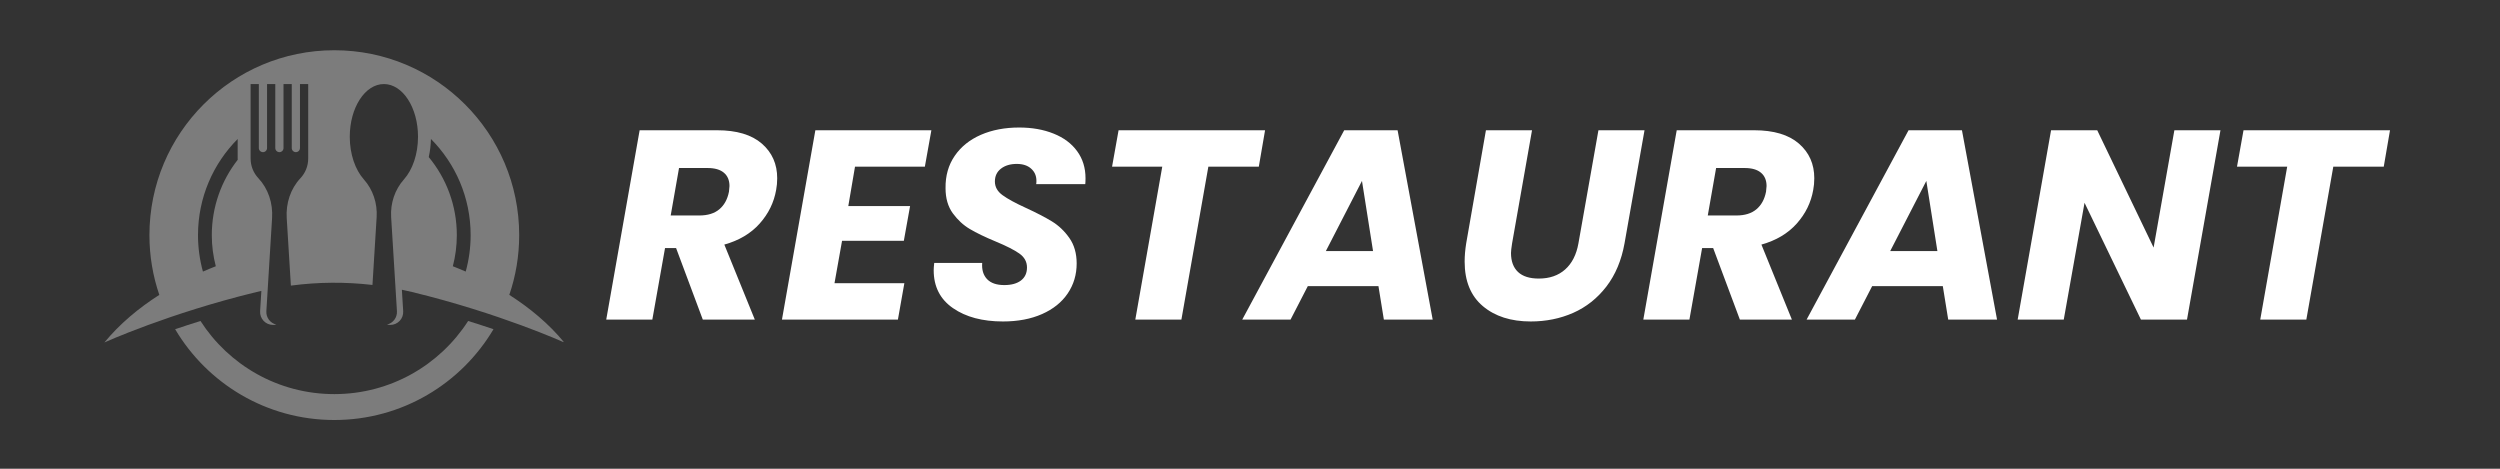
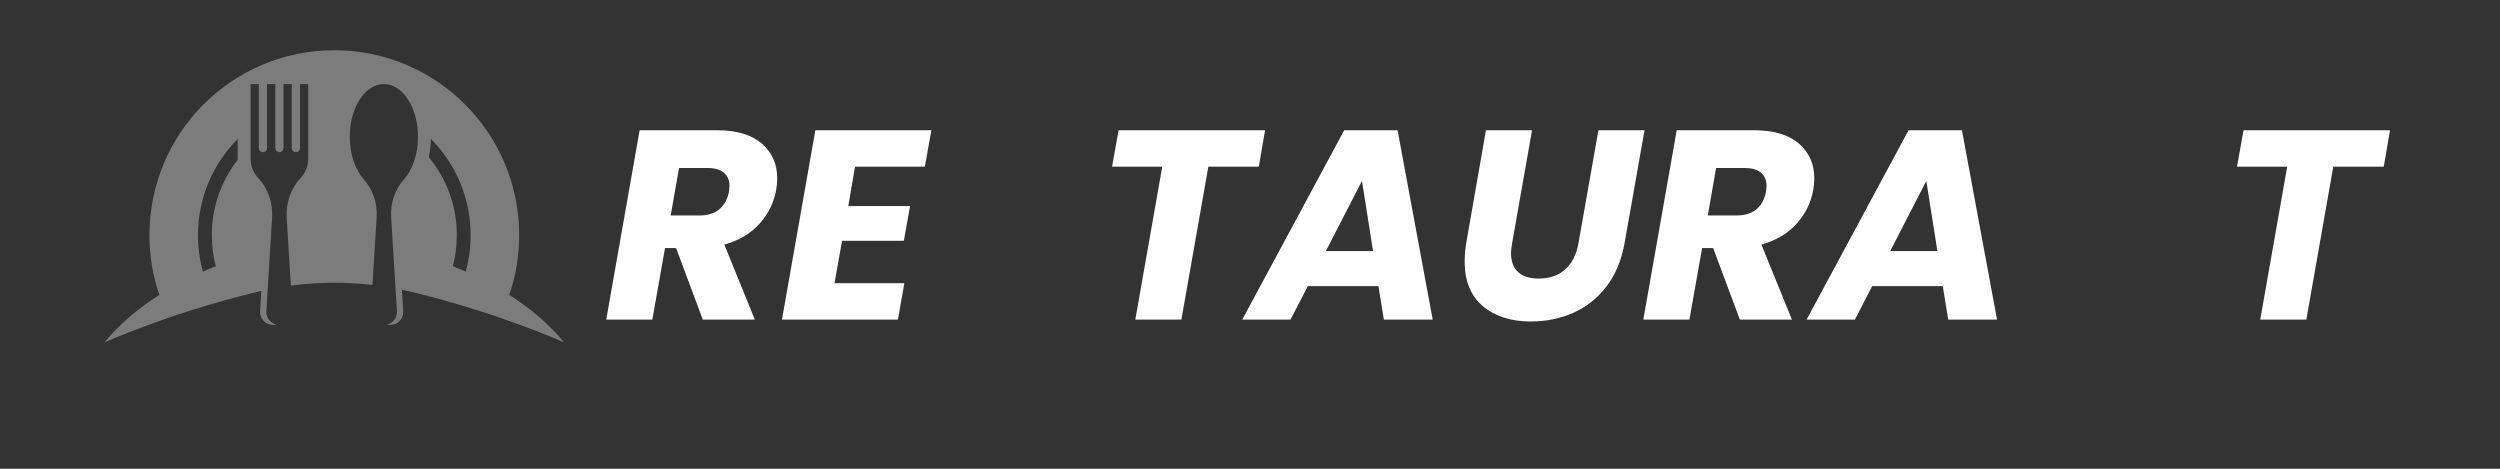
<svg xmlns="http://www.w3.org/2000/svg" width="800" zoomAndPan="magnify" viewBox="0 0 600 112.5" height="150" preserveAspectRatio="xMidYMid meet" version="1.0">
  <rect x="0" y="0" width="600" height="112.5" fill="#333333" stroke="none" />
  <defs>
    <g />
    <clipPath id="6b50747970">
      <path d="M 25.031 12.059 L 135.242 12.059 L 135.242 83 L 25.031 83 Z M 25.031 12.059 " clip-rule="nonzero" />
    </clipPath>
    <clipPath id="47bd0923ad">
      <path d="M 42 77 L 119 77 L 119 100.859 L 42 100.859 Z M 42 77 " clip-rule="nonzero" />
    </clipPath>
  </defs>
  <g clip-path="url(#6b50747970)">
    <path fill="#7c7c7c" d="M 103.426 33.352 C 109.312 39.266 112.953 47.422 112.953 56.43 C 112.953 59.461 112.539 62.395 111.77 65.18 C 110.746 64.73 109.715 64.305 108.68 63.902 C 109.305 61.516 109.637 59.012 109.637 56.43 C 109.637 49.309 107.109 42.781 102.898 37.695 C 103.211 36.309 103.391 34.852 103.426 33.352 Z M 51.793 63.902 C 50.758 64.305 49.727 64.73 48.703 65.18 C 47.934 62.395 47.52 59.461 47.52 56.43 C 47.52 47.426 51.156 39.273 57.039 33.359 L 57.039 38.051 C 57.039 38.152 57.043 38.25 57.047 38.352 C 53.152 43.34 50.832 49.613 50.832 56.43 C 50.832 59.012 51.168 61.516 51.793 63.902 Z M 135.414 82.188 C 131.73 77.715 127.203 73.945 122.234 70.77 C 123.773 66.27 124.605 61.449 124.605 56.43 C 124.605 31.926 104.742 12.059 80.234 12.059 C 55.73 12.059 35.863 31.926 35.863 56.43 C 35.863 61.449 36.699 66.27 38.234 70.77 C 33.266 73.945 28.742 77.715 25.059 82.188 C 25.059 82.188 40.516 75.188 61.582 70.082 C 61.961 69.992 62.344 69.902 62.727 69.816 L 62.426 74.688 C 62.316 76.473 63.734 77.98 65.523 77.98 L 65.59 77.98 C 65.836 77.98 66.074 77.949 66.305 77.895 C 64.871 77.559 63.832 76.227 63.926 74.688 L 65.301 52.309 C 65.516 48.82 64.406 45.324 62.016 42.773 C 60.855 41.539 60.145 39.879 60.145 38.051 L 60.145 20.172 L 62.121 20.172 L 62.121 35.527 C 62.121 36.074 62.562 36.516 63.109 36.516 C 63.652 36.516 64.094 36.074 64.094 35.527 L 64.094 20.172 L 66.07 20.172 L 66.07 35.527 C 66.07 36.074 66.512 36.516 67.059 36.516 C 67.602 36.516 68.043 36.074 68.043 35.527 L 68.043 20.172 L 70.02 20.172 L 70.02 35.527 C 70.02 36.074 70.461 36.516 71.008 36.516 C 71.551 36.516 71.992 36.074 71.992 35.527 L 71.992 20.172 L 73.969 20.172 L 73.969 38.051 C 73.969 39.879 73.258 41.539 72.102 42.773 C 69.707 45.324 68.598 48.82 68.812 52.309 L 69.809 68.547 C 76.309 67.684 82.883 67.629 89.391 68.387 L 90.395 52.098 C 90.594 48.801 89.523 45.527 87.328 43.062 C 85.277 40.766 83.945 37.035 83.945 32.82 C 83.945 25.836 87.609 20.172 92.137 20.172 C 96.66 20.172 100.324 25.836 100.324 32.82 C 100.324 37.035 98.992 40.766 96.941 43.062 C 94.746 45.527 93.676 48.801 93.875 52.098 L 95.266 74.688 C 95.359 76.227 94.32 77.555 92.887 77.895 C 93.117 77.949 93.355 77.98 93.602 77.98 L 93.668 77.98 C 95.457 77.98 96.875 76.473 96.766 74.688 L 96.449 69.535 C 97.266 69.703 98.078 69.887 98.891 70.082 C 119.957 75.188 135.414 82.188 135.414 82.188 " fill-opacity="1" fill-rule="nonzero" />
  </g>
  <g clip-path="url(#47bd0923ad)">
-     <path fill="#7c7c7c" d="M 112.355 77.035 C 105.566 87.594 93.719 94.586 80.234 94.586 C 66.754 94.586 54.902 87.594 48.117 77.035 C 45.965 77.703 43.93 78.371 42.035 79.012 C 49.762 92.055 63.977 100.801 80.234 100.801 C 96.492 100.801 110.711 92.055 118.438 79.012 C 116.539 78.371 114.508 77.703 112.355 77.035 " fill-opacity="1" fill-rule="nonzero" />
-   </g>
+     </g>
  <g fill="#ffffff" fill-opacity="1">
    <g transform="translate(144.779, 76.699)">
      <g>
        <path d="M 27.312 -45.438 C 32.02 -45.438 35.602 -44.367 38.062 -42.234 C 40.52 -40.098 41.75 -37.328 41.75 -33.922 C 41.75 -32.93 41.664 -32.004 41.5 -31.141 C 40.977 -28.117 39.66 -25.422 37.547 -23.047 C 35.43 -20.672 32.602 -18.988 29.062 -18 L 36.375 0 L 23.891 0 L 17.484 -17.156 L 14.828 -17.156 L 11.781 0 L 0.719 0 L 8.734 -45.438 Z M 30.172 -30.688 C 30.254 -31.375 30.297 -31.828 30.297 -32.047 C 30.297 -33.422 29.852 -34.484 28.969 -35.234 C 28.082 -35.992 26.773 -36.375 25.047 -36.375 L 18.188 -36.375 L 16.188 -24.984 L 23.047 -24.984 C 25.078 -24.984 26.68 -25.477 27.859 -26.469 C 29.047 -27.469 29.816 -28.875 30.172 -30.688 Z M 30.172 -30.688 " />
      </g>
    </g>
  </g>
  <g fill="#ffffff" fill-opacity="1">
    <g transform="translate(186.952, 76.699)">
      <g>
        <path d="M 18.25 -36.703 L 16.641 -27.25 L 31.469 -27.25 L 29.969 -18.906 L 15.141 -18.906 L 13.328 -8.734 L 30.094 -8.734 L 28.547 0 L 0.719 0 L 8.734 -45.438 L 36.578 -45.438 L 35.016 -36.703 Z M 18.25 -36.703 " />
      </g>
    </g>
  </g>
  <g fill="#ffffff" fill-opacity="1">
    <g transform="translate(221.946, 76.699)">
      <g>
-         <path d="M 18.766 0.453 C 13.848 0.453 9.848 -0.613 6.766 -2.75 C 3.68 -4.883 2.141 -7.914 2.141 -11.844 C 2.141 -12.227 2.18 -12.812 2.266 -13.594 L 13.781 -13.594 C 13.656 -11.957 14.047 -10.66 14.953 -9.703 C 15.859 -8.754 17.238 -8.281 19.094 -8.281 C 20.781 -8.281 22.109 -8.645 23.078 -9.375 C 24.047 -10.113 24.531 -11.156 24.531 -12.5 C 24.531 -13.875 23.914 -14.992 22.688 -15.859 C 21.457 -16.723 19.547 -17.691 16.953 -18.766 C 14.453 -19.805 12.414 -20.789 10.844 -21.719 C 9.27 -22.645 7.898 -23.906 6.734 -25.5 C 5.566 -27.102 4.984 -29.113 4.984 -31.531 C 4.941 -34.508 5.676 -37.098 7.188 -39.297 C 8.695 -41.492 10.789 -43.176 13.469 -44.344 C 16.145 -45.508 19.207 -46.094 22.656 -46.094 C 25.758 -46.094 28.52 -45.602 30.938 -44.625 C 33.352 -43.656 35.227 -42.254 36.562 -40.422 C 37.906 -38.586 38.578 -36.422 38.578 -33.922 C 38.578 -33.273 38.555 -32.801 38.516 -32.5 L 26.734 -32.5 C 26.773 -32.664 26.797 -32.926 26.797 -33.281 C 26.797 -34.488 26.375 -35.469 25.531 -36.219 C 24.695 -36.977 23.547 -37.359 22.078 -37.359 C 20.523 -37.359 19.258 -36.977 18.281 -36.219 C 17.312 -35.469 16.828 -34.441 16.828 -33.141 C 16.828 -31.848 17.43 -30.758 18.641 -29.875 C 19.848 -28.988 21.727 -27.961 24.281 -26.797 C 26.82 -25.629 28.898 -24.551 30.516 -23.562 C 32.141 -22.57 33.535 -21.242 34.703 -19.578 C 35.867 -17.922 36.453 -15.883 36.453 -13.469 C 36.453 -10.789 35.738 -8.395 34.312 -6.281 C 32.883 -4.164 30.832 -2.516 28.156 -1.328 C 25.477 -0.141 22.348 0.453 18.766 0.453 Z M 18.766 0.453 " />
-       </g>
+         </g>
    </g>
  </g>
  <g fill="#ffffff" fill-opacity="1">
    <g transform="translate(262.178, 76.699)">
      <g>
        <path d="M 41.438 -45.438 L 39.938 -36.703 L 27.828 -36.703 L 21.359 0 L 10.297 0 L 16.766 -36.703 L 4.719 -36.703 L 6.281 -45.438 Z M 41.438 -45.438 " />
      </g>
    </g>
  </g>
  <g fill="#ffffff" fill-opacity="1">
    <g transform="translate(300.406, 76.699)">
      <g>
        <path d="M 30.422 -8.031 L 13.469 -8.031 L 9.328 0 L -2.266 0 L 22.203 -45.438 L 35.016 -45.438 L 43.438 0 L 31.719 0 Z M 29.125 -16.438 L 26.469 -33.281 L 17.797 -16.438 Z M 29.125 -16.438 " />
      </g>
    </g>
  </g>
  <g fill="#ffffff" fill-opacity="1">
    <g transform="translate(348.077, 76.699)">
      <g>
        <path d="M 19.609 -45.438 L 14.828 -18.312 C 14.648 -17.195 14.562 -16.422 14.562 -15.984 C 14.562 -14.004 15.125 -12.484 16.25 -11.422 C 17.375 -10.367 19.035 -9.844 21.234 -9.844 C 23.816 -9.844 25.926 -10.57 27.562 -12.031 C 29.207 -13.5 30.27 -15.594 30.75 -18.312 L 35.547 -45.438 L 46.609 -45.438 L 41.812 -18.312 C 41.082 -14.219 39.629 -10.754 37.453 -7.922 C 35.273 -5.098 32.617 -2.992 29.484 -1.609 C 26.359 -0.234 22.961 0.453 19.297 0.453 C 14.547 0.453 10.711 -0.773 7.797 -3.234 C 4.891 -5.691 3.438 -9.254 3.438 -13.922 C 3.438 -15.297 3.562 -16.758 3.812 -18.312 L 8.547 -45.438 Z M 19.609 -45.438 " />
      </g>
    </g>
  </g>
  <g fill="#ffffff" fill-opacity="1">
    <g transform="translate(393.678, 76.699)">
      <g>
        <path d="M 27.312 -45.438 C 32.02 -45.438 35.602 -44.367 38.062 -42.234 C 40.52 -40.098 41.75 -37.328 41.75 -33.922 C 41.75 -32.93 41.664 -32.004 41.5 -31.141 C 40.977 -28.117 39.66 -25.422 37.547 -23.047 C 35.43 -20.672 32.602 -18.988 29.062 -18 L 36.375 0 L 23.891 0 L 17.484 -17.156 L 14.828 -17.156 L 11.781 0 L 0.719 0 L 8.734 -45.438 Z M 30.172 -30.688 C 30.254 -31.375 30.297 -31.828 30.297 -32.047 C 30.297 -33.422 29.852 -34.484 28.969 -35.234 C 28.082 -35.992 26.773 -36.375 25.047 -36.375 L 18.188 -36.375 L 16.188 -24.984 L 23.047 -24.984 C 25.078 -24.984 26.68 -25.477 27.859 -26.469 C 29.047 -27.469 29.816 -28.875 30.172 -30.688 Z M 30.172 -30.688 " />
      </g>
    </g>
  </g>
  <g fill="#ffffff" fill-opacity="1">
    <g transform="translate(435.851, 76.699)">
      <g>
        <path d="M 30.422 -8.031 L 13.469 -8.031 L 9.328 0 L -2.266 0 L 22.203 -45.438 L 35.016 -45.438 L 43.438 0 L 31.719 0 Z M 29.125 -16.438 L 26.469 -33.281 L 17.797 -16.438 Z M 29.125 -16.438 " />
      </g>
    </g>
  </g>
  <g fill="#ffffff" fill-opacity="1">
    <g transform="translate(483.522, 76.699)">
      <g>
-         <path d="M 41.359 0 L 30.297 0 L 16.766 -28.031 L 11.781 0 L 0.719 0 L 8.734 -45.438 L 19.812 -45.438 L 33.344 -17.281 L 38.328 -45.438 L 49.391 -45.438 Z M 41.359 0 " />
-       </g>
+         </g>
    </g>
  </g>
  <g fill="#ffffff" fill-opacity="1">
    <g transform="translate(532.163, 76.699)">
      <g>
        <path d="M 41.438 -45.438 L 39.938 -36.703 L 27.828 -36.703 L 21.359 0 L 10.297 0 L 16.766 -36.703 L 4.719 -36.703 L 6.281 -45.438 Z M 41.438 -45.438 " />
      </g>
    </g>
  </g>
</svg>